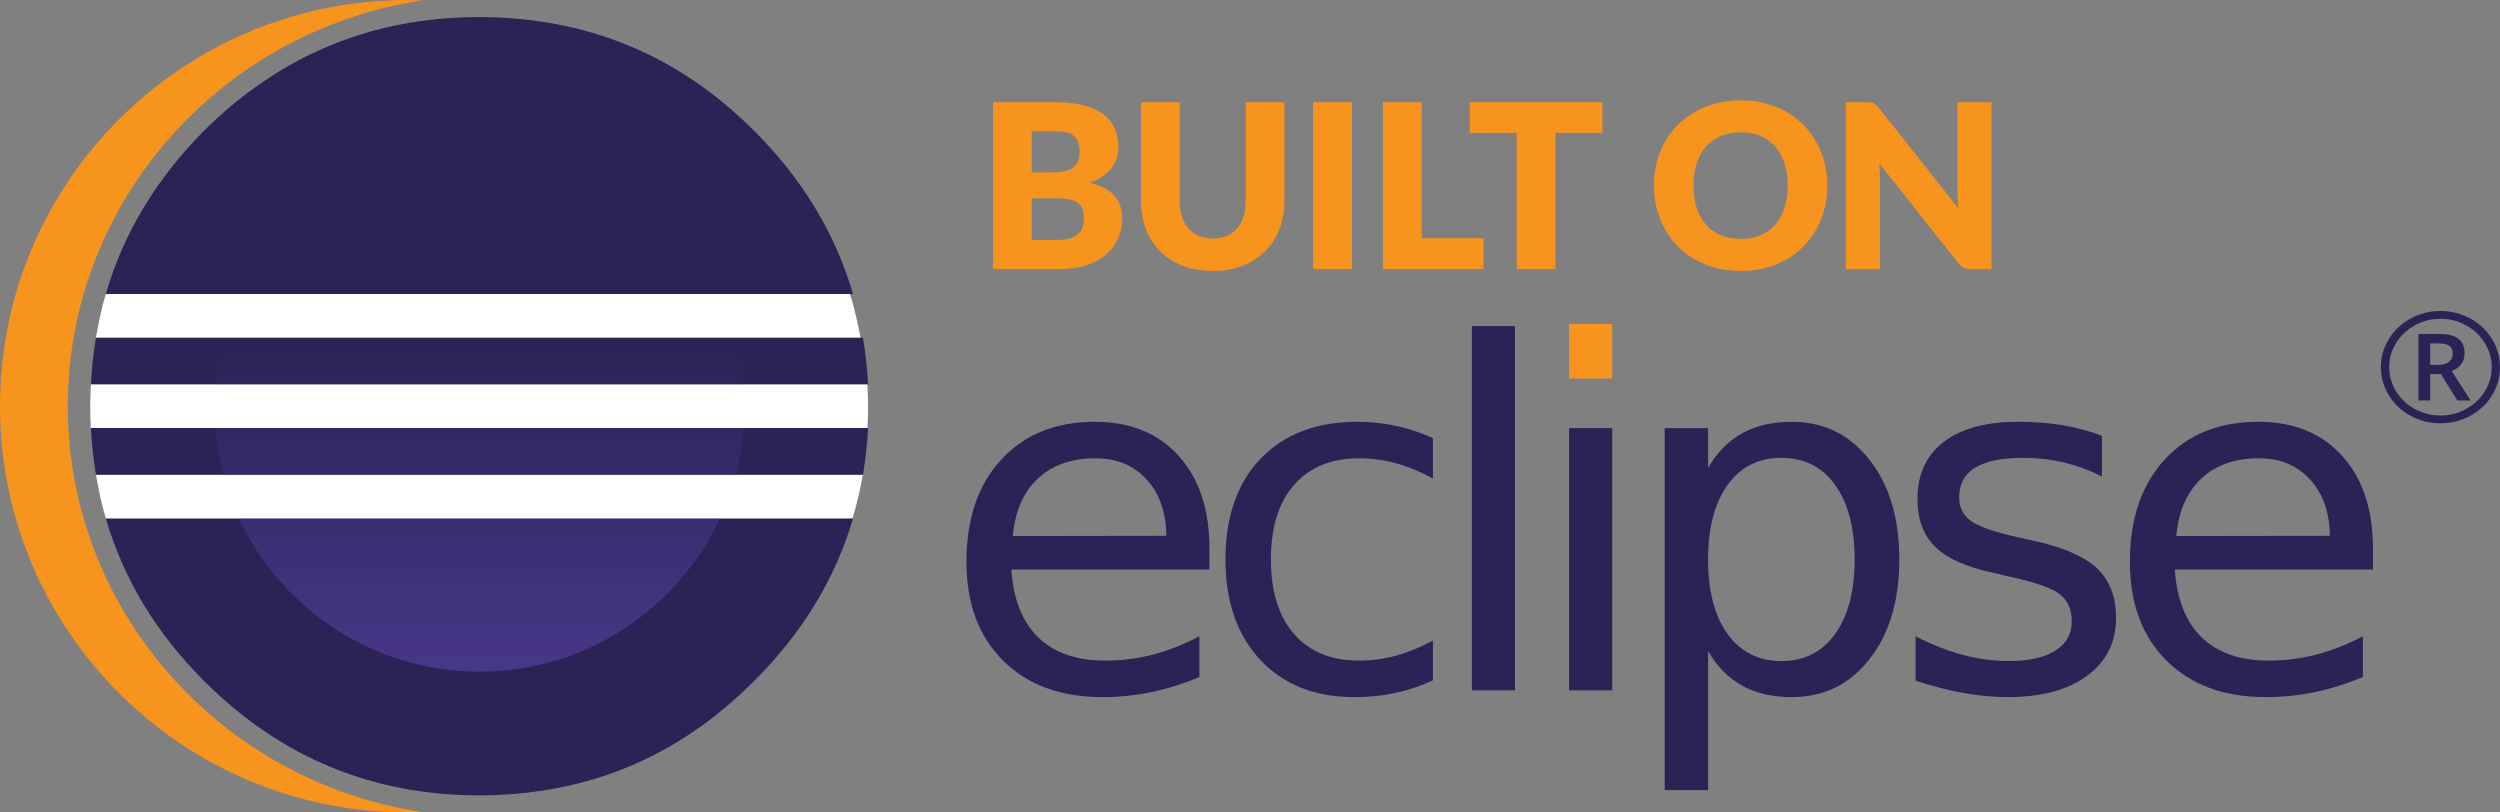
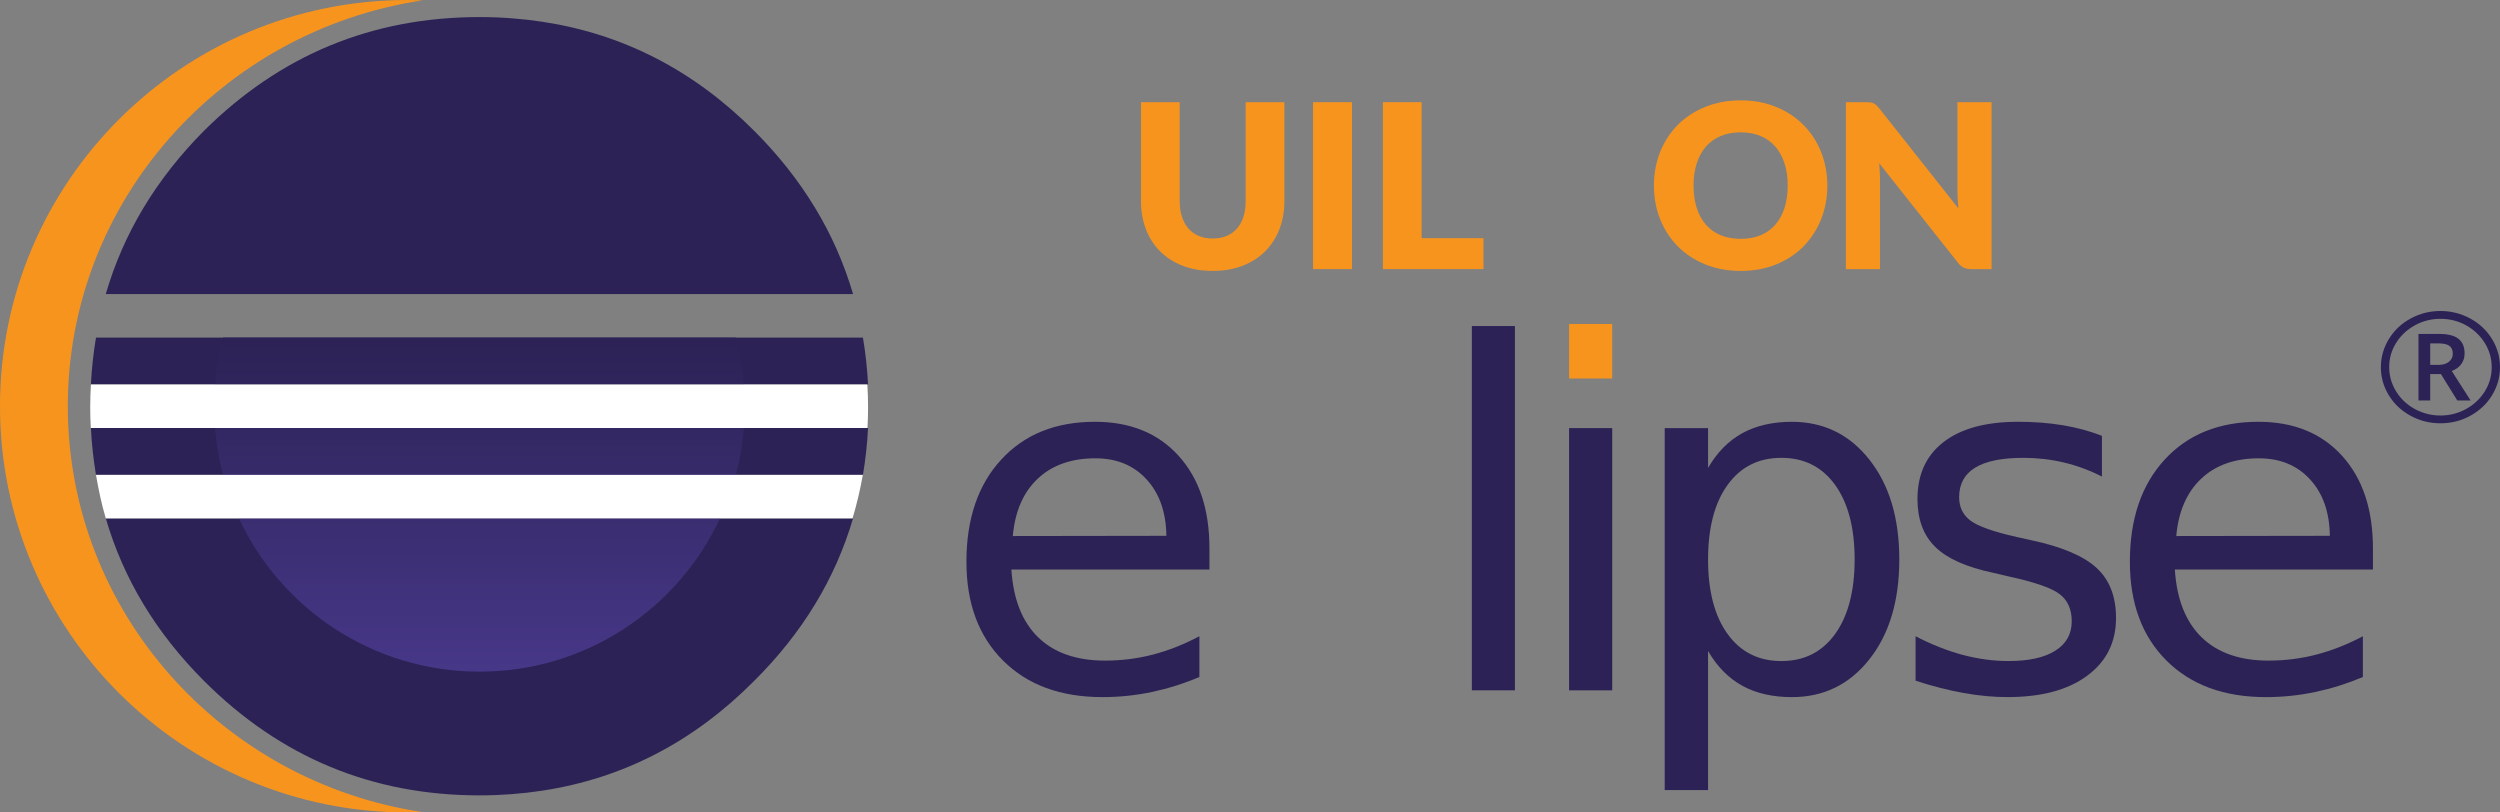
<svg xmlns="http://www.w3.org/2000/svg" id="a" viewBox="0 0 228.704 74.326">
  <rect x="0" y="0" width="228.704" height="74.326" fill="#808080" stroke="none" />
  <defs>
    <linearGradient id="b" x1="43.863" y1="-5.247" x2="43.863" y2="48.299" gradientTransform="translate(0 72.344) scale(1 -1)" gradientUnits="userSpaceOnUse">
      <stop offset=".303" stop-color="#473788" />
      <stop offset=".872" stop-color="#2c2255" />
    </linearGradient>
    <linearGradient id="c" x1="43.863" y1="-5.256" x2="43.863" y2="48.302" gradientTransform="translate(0 72.344) scale(1 -1)" gradientUnits="userSpaceOnUse">
      <stop offset=".303" stop-color="#473788" />
      <stop offset=".872" stop-color="#2c2255" />
    </linearGradient>
    <linearGradient id="d" x1="43.863" y1="-5.251" x2="43.863" y2="48.301" gradientTransform="translate(0 72.344) scale(1 -1)" gradientUnits="userSpaceOnUse">
      <stop offset=".303" stop-color="#473788" />
      <stop offset=".863" stop-color="#2c2255" />
    </linearGradient>
  </defs>
  <rect x="143.542" y="29.637" width="3.945" height="4.989" style="fill:#f7941e; stroke-width:0px;" />
  <path d="m110.642,50.174v1.927h-18.119c.173,2.714.99,4.78,2.451,6.202,1.465,1.421,3.504,2.13,6.115,2.13,1.515,0,2.979-.185,4.404-.556,1.418-.373,2.826-.929,4.228-1.672v3.728c-1.412.6-2.863,1.056-4.347,1.372-1.485.312-2.993.468-4.521.468-3.826,0-6.855-1.112-9.091-3.34s-3.352-5.239-3.352-9.038c0-3.928,1.06-7.043,3.183-9.348,2.119-2.309,4.976-3.461,8.576-3.461,3.225,0,5.779,1.039,7.656,3.117,1.881,2.077,2.817,4.901,2.817,8.471m-3.939-1.157c-.03-2.157-.631-3.878-1.811-5.16-1.179-1.287-2.736-1.93-4.68-1.93-2.199,0-3.959.621-5.278,1.865-1.321,1.24-2.082,2.991-2.281,5.246l14.05-.021Z" style="fill:#2d2255; stroke-width:0px;" />
-   <path d="m131.087,40.087v3.682c-1.117-.612-2.236-1.074-3.352-1.38-1.127-.309-2.256-.462-3.398-.462-2.555,0-4.541.811-5.953,2.432-1.414,1.62-2.121,3.895-2.121,6.822s.707,5.202,2.121,6.821c1.412,1.622,3.398,2.431,5.953,2.431,1.143,0,2.271-.154,3.398-.46,1.115-.307,2.234-.768,3.352-1.382v3.641c-1.1.515-2.242.899-3.418,1.155-1.18.26-2.432.386-3.762.386-3.609,0-6.482-1.132-8.609-3.404-2.125-2.269-3.191-5.333-3.191-9.188,0-3.913,1.076-6.99,3.225-9.232,2.15-2.24,5.094-3.362,8.836-3.362,1.213,0,2.398.125,3.555.375,1.155.248,2.276.623,3.364,1.125" style="fill:#2d2255; stroke-width:0px;" />
  <rect x="134.647" y="29.827" width="3.941" height="33.325" style="fill:#2d2255; stroke-width:0px;" />
  <path d="m143.542,39.163h3.945v23.991h-3.945v-23.991Z" style="fill:#2d2255; stroke-width:0px;" />
  <path d="m156.257,59.555v12.723h-3.967v-33.114h3.967v3.642c.824-1.426,1.873-2.487,3.135-3.18,1.266-.692,2.773-1.039,4.531-1.039,2.912,0,5.277,1.156,7.098,3.471,1.824,2.312,2.73,5.354,2.73,9.124s-.906,6.812-2.73,9.124c-1.82,2.312-4.186,3.468-7.098,3.468-1.758,0-3.266-.345-4.531-1.038-1.262-.692-2.311-1.753-3.135-3.181m13.408-8.374c0-2.899-.6-5.172-1.789-6.822-1.193-1.649-2.83-2.475-4.916-2.475s-3.725.825-4.916,2.475c-1.193,1.65-1.787,3.923-1.787,6.822s.594,5.172,1.787,6.821c1.191,1.648,2.83,2.473,4.916,2.473s3.723-.824,4.916-2.473c1.189-1.649,1.789-3.922,1.789-6.821" style="fill:#2d2255; stroke-width:0px;" />
  <path d="m192.288,39.871v3.727c-1.111-.57-2.271-1-3.471-1.285-1.199-.286-2.438-.429-3.723-.429-1.957,0-3.428.3-4.404.899-.98.6-1.465,1.5-1.465,2.699,0,.915.348,1.633,1.049,2.152.701.521,2.104,1.018,4.219,1.49l1.348.299c2.801.6,4.787,1.445,5.967,2.539,1.18,1.092,1.77,2.615,1.77,4.572,0,2.227-.883,3.99-2.65,5.291-1.76,1.299-4.186,1.946-7.271,1.946-1.281,0-2.619-.122-4.016-.374-1.391-.248-2.859-.624-4.4-1.124v-4.069c1.459.758,2.891,1.324,4.305,1.705,1.416.375,2.816.564,4.201.564,1.854,0,3.283-.316,4.281-.95,1.004-.638,1.498-1.532,1.498-2.69,0-1.07-.357-1.891-1.078-2.463-.725-.57-2.305-1.121-4.746-1.649l-1.369-.322c-2.441-.513-4.205-1.302-5.291-2.364-1.084-1.063-1.629-2.525-1.629-4.381,0-2.256.801-3.996,2.402-5.226,1.594-1.229,3.867-1.843,6.807-1.843,1.457,0,2.83.105,4.115.32,1.28.216,2.465.538,3.551.966" style="fill:#2d2255; stroke-width:0px;" />
  <path d="m217.081,50.174v1.927h-18.123c.174,2.714.99,4.78,2.451,6.202,1.465,1.421,3.504,2.13,6.115,2.13,1.516,0,2.982-.185,4.404-.556,1.418-.373,2.83-.929,4.232-1.672v3.728c-1.416.6-2.867,1.056-4.352,1.372-1.484.312-2.992.468-4.518.468-3.826,0-6.861-1.112-9.094-3.34-2.236-2.228-3.352-5.239-3.352-9.038,0-3.928,1.062-7.043,3.182-9.348,2.119-2.309,4.979-3.461,8.576-3.461,3.229,0,5.779,1.039,7.66,3.117,1.88,2.077,2.819,4.901,2.819,8.471m-3.943-1.157c-.029-2.157-.631-3.878-1.811-5.16-1.178-1.287-2.74-1.93-4.68-1.93-2.199,0-3.959.621-5.277,1.865-1.318,1.24-2.082,2.991-2.281,5.246l14.049-.021Z" style="fill:#2d2255; stroke-width:0px;" />
-   <path d="m90.841,24.617v-15.268h5.617c1.055,0,1.953.098,2.693.293.741.196,1.345.472,1.813.828.468.356.809.79,1.022,1.299.213.51.319,1.08.319,1.708,0,.343-.049.673-.146.99-.098.318-.251.617-.461.896-.209.28-.479.533-.807.76-.329.227-.723.424-1.184.592,1.006.245,1.75.641,2.232,1.189s.723,1.252.723,2.111c0,.649-.126,1.254-.377,1.813s-.62,1.046-1.105,1.461c-.485.416-1.084.741-1.797.975-.713.234-1.527.351-2.442.351h-6.1v.002Zm3.542-8.844h1.844c.391,0,.744-.028,1.058-.083.314-.056.582-.154.802-.293.22-.14.388-.332.503-.577.115-.244.173-.552.173-.922,0-.363-.045-.666-.136-.906-.091-.241-.23-.435-.419-.582-.188-.146-.428-.251-.718-.314-.29-.063-.634-.094-1.032-.094h-2.075v3.771Zm0,2.368v3.804h2.494c.468,0,.85-.06,1.147-.178s.529-.272.697-.461c.167-.188.283-.401.346-.639.063-.237.094-.478.094-.723,0-.279-.037-.531-.11-.755-.074-.223-.199-.412-.377-.565-.178-.154-.414-.272-.708-.356-.293-.084-.664-.126-1.11-.126h-2.473Z" style="fill:#f7941e; stroke-width:0px;" />
  <path d="m110.938,21.819c.477,0,.9-.079,1.273-.236s.689-.382.949-.676c.258-.293.455-.651.592-1.074.137-.422.203-.903.203-1.441v-9.043h3.543v9.043c0,.937-.152,1.796-.455,2.578-.305.782-.74,1.457-1.305,2.022-.566.565-1.254,1.006-2.064,1.32-.811.314-1.723.471-2.736.471-1.02,0-1.934-.157-2.744-.471-.811-.314-1.499-.755-2.065-1.32-.566-.566-.999-1.24-1.299-2.022s-.451-1.642-.451-2.578v-9.043h3.542v9.033c0,.538.068,1.018.205,1.441.136.423.334.782.592,1.079s.574.524.947.681c.375.157.799.236,1.273.236Z" style="fill:#f7941e; stroke-width:0px;" />
  <path d="m123.682,24.617h-3.562v-15.268h3.562v15.268Z" style="fill:#f7941e; stroke-width:0px;" />
  <path d="m130.052,21.788h5.659v2.829h-9.2v-15.268h3.541v12.439h0Z" style="fill:#f7941e; stroke-width:0px;" />
-   <path d="m146.587,9.349v2.808h-4.296v12.459h-3.542v-12.459h-4.296v-2.808h12.134Z" style="fill:#f7941e; stroke-width:0px;" />
  <path d="m167.168,16.978c0,1.104-.19,2.131-.571,3.081s-.917,1.776-1.608,2.478-1.524,1.252-2.499,1.65c-.975.398-2.056.597-3.243.597s-2.271-.199-3.249-.597c-.978-.398-1.814-.948-2.51-1.65-.694-.702-1.232-1.528-1.613-2.478s-.571-1.977-.571-3.081.19-2.13.571-3.081.919-1.774,1.613-2.473c.695-.698,1.532-1.247,2.51-1.645.979-.398,2.061-.597,3.249-.597s2.269.201,3.243.603,1.808.952,2.499,1.65c.691.698,1.228,1.523,1.608,2.473s.571,1.973.571,3.07Zm-3.626,0c0-.754-.098-1.434-.293-2.038-.196-.604-.478-1.116-.844-1.535-.367-.419-.815-.74-1.347-.964s-1.136-.335-1.812-.335c-.685,0-1.295.112-1.829.335s-.984.545-1.352.964c-.367.419-.648.931-.844,1.535-.195.604-.293,1.284-.293,2.038,0,.762.098,1.444.293,2.049.195.604.477,1.116.844,1.535s.817.739,1.352.958c.534.22,1.145.33,1.829.33.677,0,1.281-.11,1.812-.33s.979-.54,1.347-.958c.366-.419.647-.931.844-1.535.195-.605.293-1.288.293-2.049Z" style="fill:#f7941e; stroke-width:0px;" />
  <path d="m171.118,9.37c.104.014.199.04.282.079.084.039.164.093.241.163s.164.164.262.283l7.252,9.169c-.028-.293-.049-.578-.063-.854-.014-.276-.021-.536-.021-.781v-8.079h3.123v15.268h-1.845c-.272,0-.503-.042-.691-.126-.188-.083-.37-.237-.545-.461l-7.199-9.096c.021.266.038.526.053.781.014.255.021.495.021.718v8.184h-3.122v-15.268h1.865c.153,0,.282.006.387.02Z" style="fill:#f7941e; stroke-width:0px;" />
  <path d="m21.856,47.422h-12.177c1.612,5.531,4.604,10.488,8.983,14.868,6.982,6.982,15.38,10.472,25.199,10.472,1.963,0,3.865-.146,5.711-.425,7.396-1.117,13.871-4.46,19.419-10.047,4.409-4.38,7.421-9.337,9.046-14.868H21.856Z" style="fill:#2c2255; stroke-width:0px;" />
  <path d="m15.141,30.884h-6.361c-.233,1.397-.391,2.824-.463,4.287h71.092c-.073-1.463-.231-2.89-.466-4.287" style="fill:#2c2255; stroke-width:0px;" />
  <path d="m8.317,39.152c.072,1.464.23,2.891.463,4.288h70.164c.234-1.397.394-2.824.466-4.288" style="fill:#2c2255; stroke-width:0px;" />
  <path d="m78.039,26.901c-1.624-5.546-4.637-10.525-9.048-14.937-5.534-5.534-11.991-8.854-19.362-9.971-1.865-.283-3.785-.431-5.768-.431-9.819,0-18.216,3.468-25.199,10.402-4.382,4.411-7.375,9.391-8.986,14.937h68.363Z" style="fill:#2c2255; stroke-width:0px;" />
  <path d="m6.203,37.163C6.203,18.383,20.307,2.779,38.656.035c-.455-.017-.913-.035-1.372-.035C16.693,0,0,16.639,0,37.163s16.693,37.163,37.284,37.163c.461,0,.918-.019,1.375-.034-18.351-2.744-32.456-18.349-32.456-37.129Z" style="fill:#f7941e; stroke-width:0px;" />
  <path d="m68.056,35.171c-.119-1.47-.366-2.903-.736-4.287H20.407c-.37,1.384-.617,2.817-.737,4.287h48.386Z" style="fill:url(#b); stroke-width:0px;" />
  <path d="m68.056,39.152H19.67c.12,1.471.366,2.903.736,4.288h46.914c.37-1.384.616-2.817.736-4.288Z" style="fill:url(#c); stroke-width:0px;" />
  <path d="m43.863,61.444c9.742,0,18.14-5.74,22.008-14.022H21.855c3.868,8.282,12.266,14.022,22.008,14.022Z" style="fill:url(#d); stroke-width:0px;" />
  <path d="m16.084,39.152h63.275c.034-.633.053-1.271.053-1.913,0-.694-.025-1.383-.064-2.068H8.317c-.039.686-.064,1.374-.064,2.068,0,.643.019,1.28.052,1.913h7.779Z" style="fill:#fff; stroke-width:0px;" />
-   <path d="m21.713,26.901h-12.037c-.396,1.297-.65,2.627-.896,3.982h69.938c-.246-1.355-.562-2.686-.957-3.982" style="fill:#fff; stroke-width:0px;" />
  <path d="m74.144,43.441H8.779c.239,1.354.51,2.685.899,3.981h68.314c.389-1.297.702-2.627.941-3.981h-4.789Z" style="fill:#fff; stroke-width:0px;" />
  <path d="m217.806,33.59c0-.912.241-1.766.725-2.563s1.147-1.426,1.993-1.887c.845-.46,1.756-.69,2.731-.69.967,0,1.872.228,2.718.684.845.456,1.512,1.083,2,1.88.487.797.731,1.657.731,2.577,0,.898-.234,1.741-.702,2.529-.469.789-1.126,1.419-1.972,1.893-.846.475-1.771.711-2.775.711s-1.923-.235-2.768-.707c-.846-.472-1.504-1.102-1.975-1.89-.472-.789-.707-1.634-.707-2.536Zm.761,0c0,.789.21,1.525.631,2.211.42.686.994,1.226,1.721,1.62.728.394,1.506.591,2.337.591.841,0,1.621-.198,2.341-.595s1.291-.933,1.714-1.609.634-1.416.634-2.218c0-.793-.21-1.529-.63-2.208-.421-.679-.989-1.218-1.707-1.617-.717-.399-1.501-.598-2.352-.598-.841,0-1.621.198-2.341.595s-1.291.933-1.714,1.61c-.422.677-.634,1.416-.634,2.218Zm6.898-1.244c0,.365-.103.687-.308.967s-.494.489-.866.625l1.725,2.7h-1.217l-1.5-2.419h-.979v2.419h-1.072v-6.09h1.891c.803,0,1.391.148,1.765.444.375.296.562.748.562,1.354Zm-3.145,1.032h.782c.387,0,.697-.095.932-.284s.352-.43.352-.721c0-.342-.104-.587-.312-.735-.208-.148-.536-.222-.985-.222h-.769v1.962Z" style="fill:#2d2255; stroke-width:0px;" />
</svg>